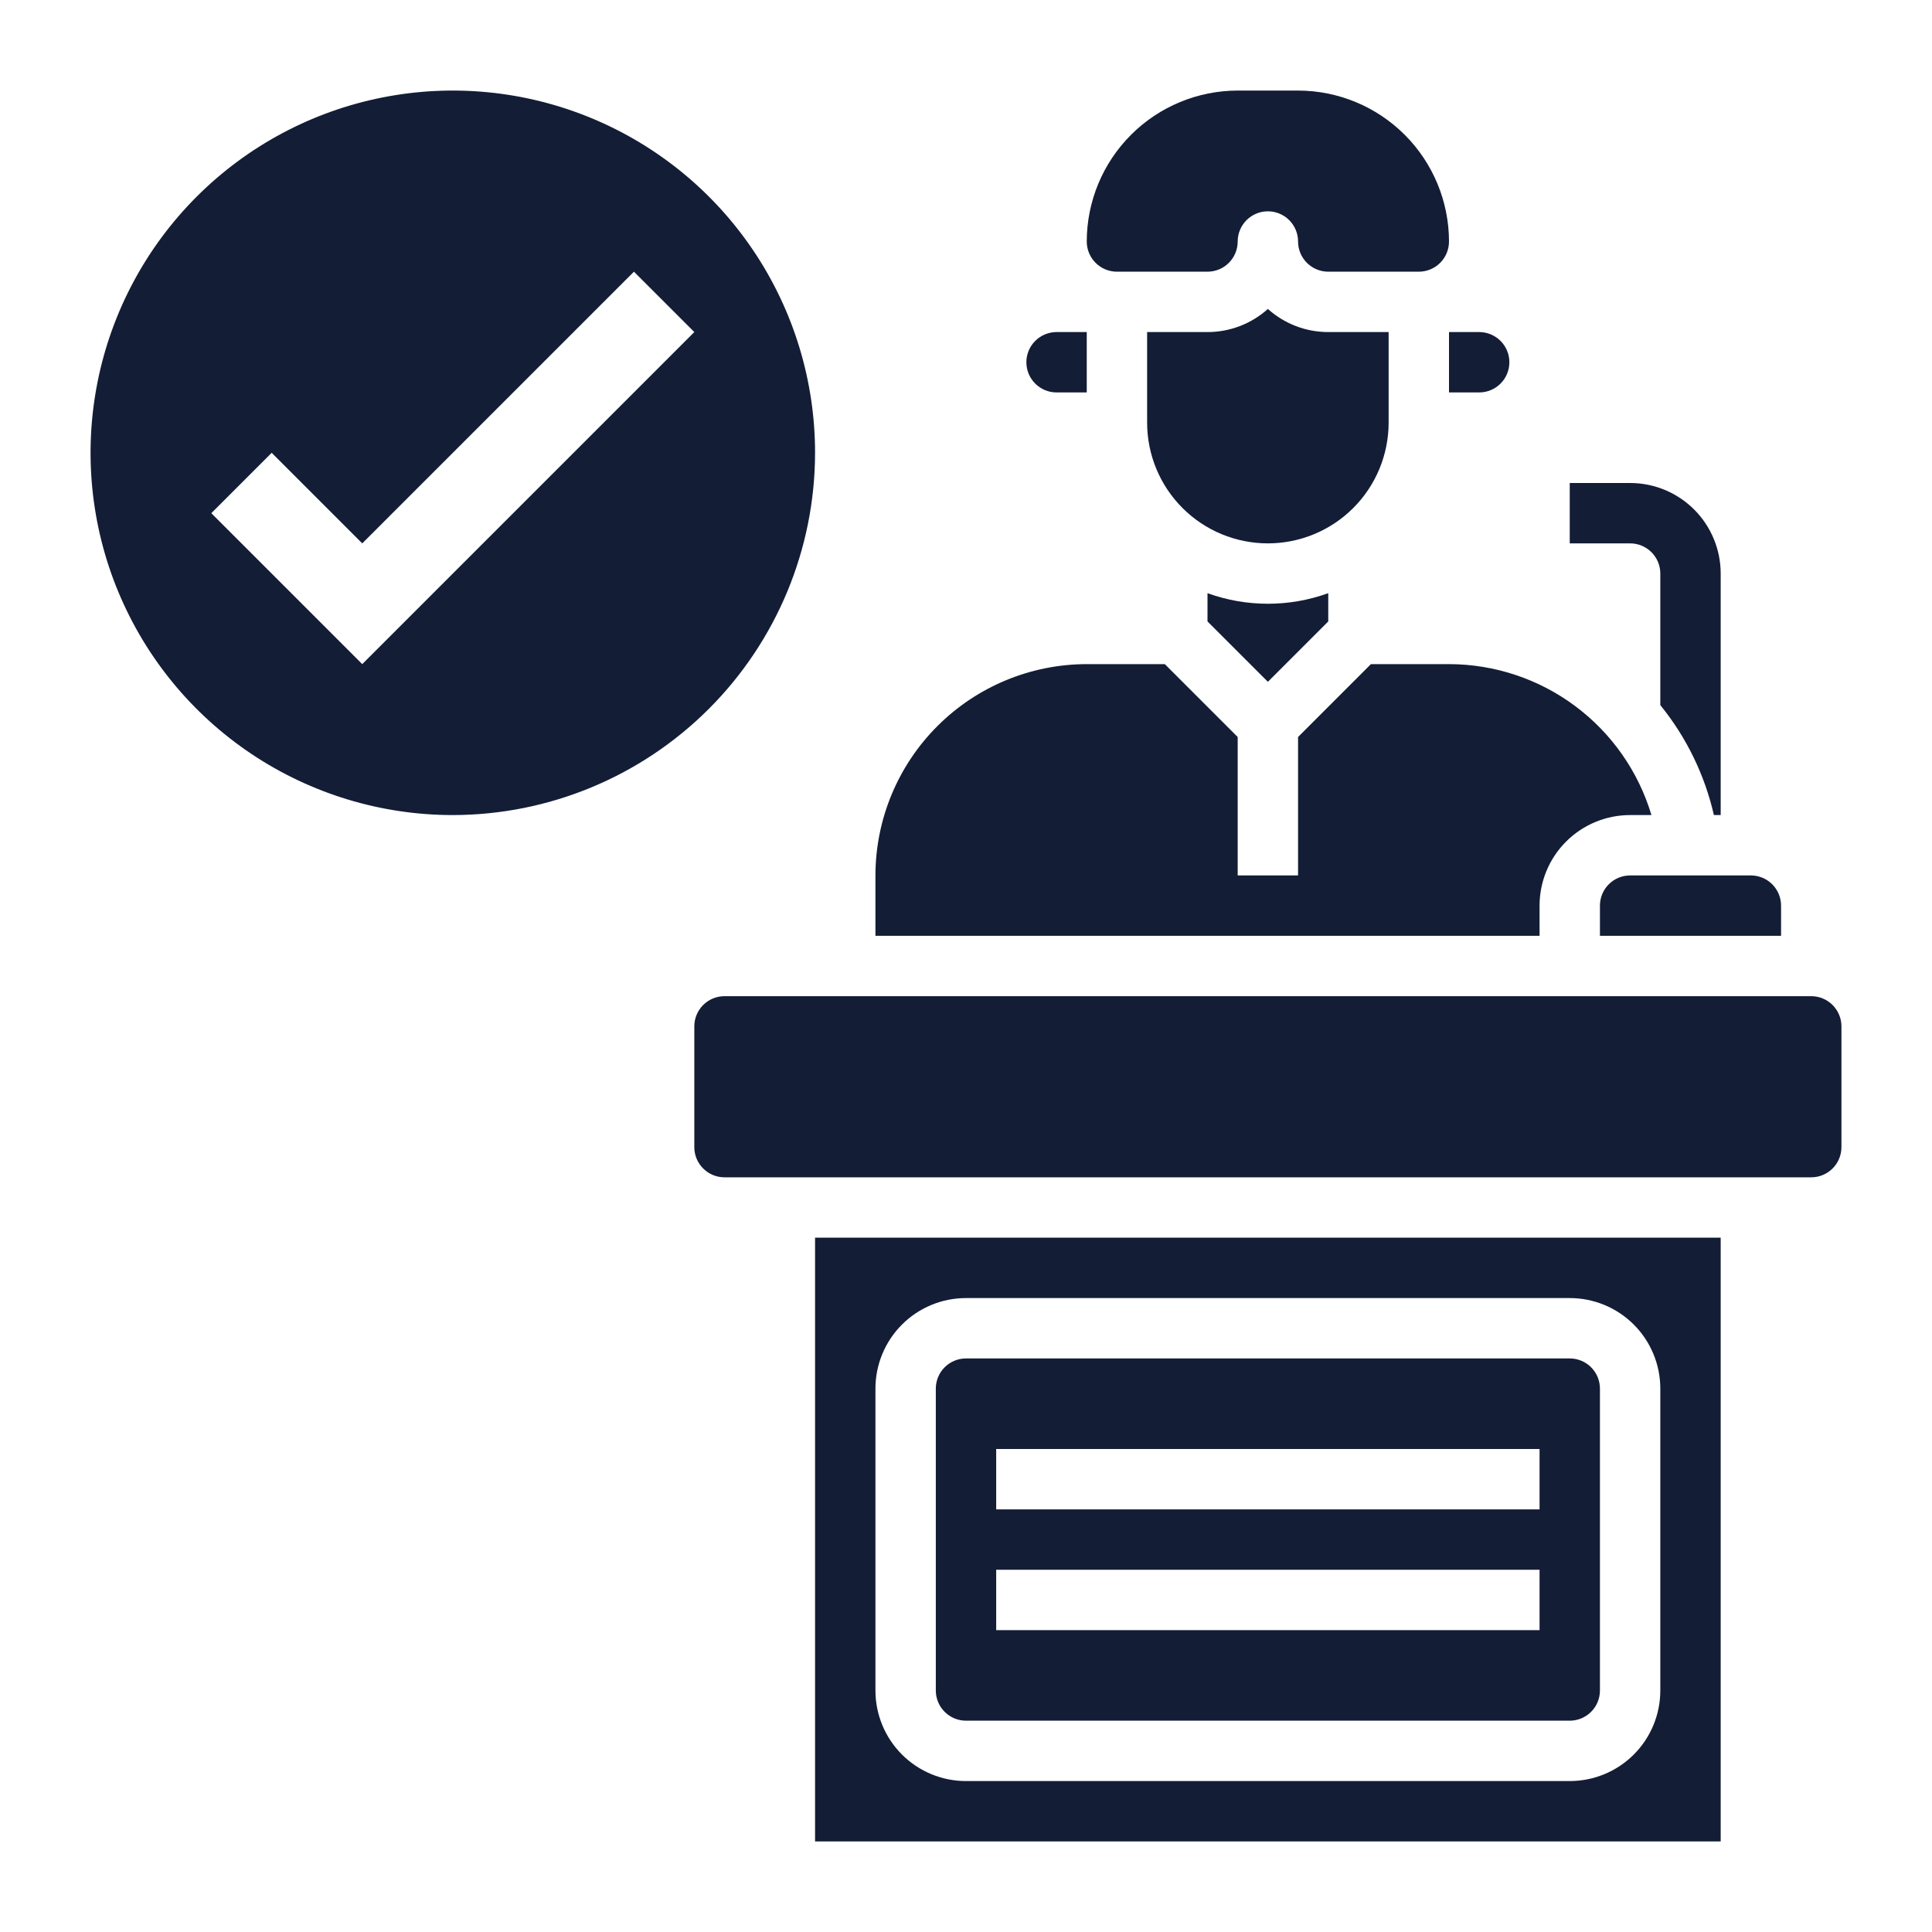
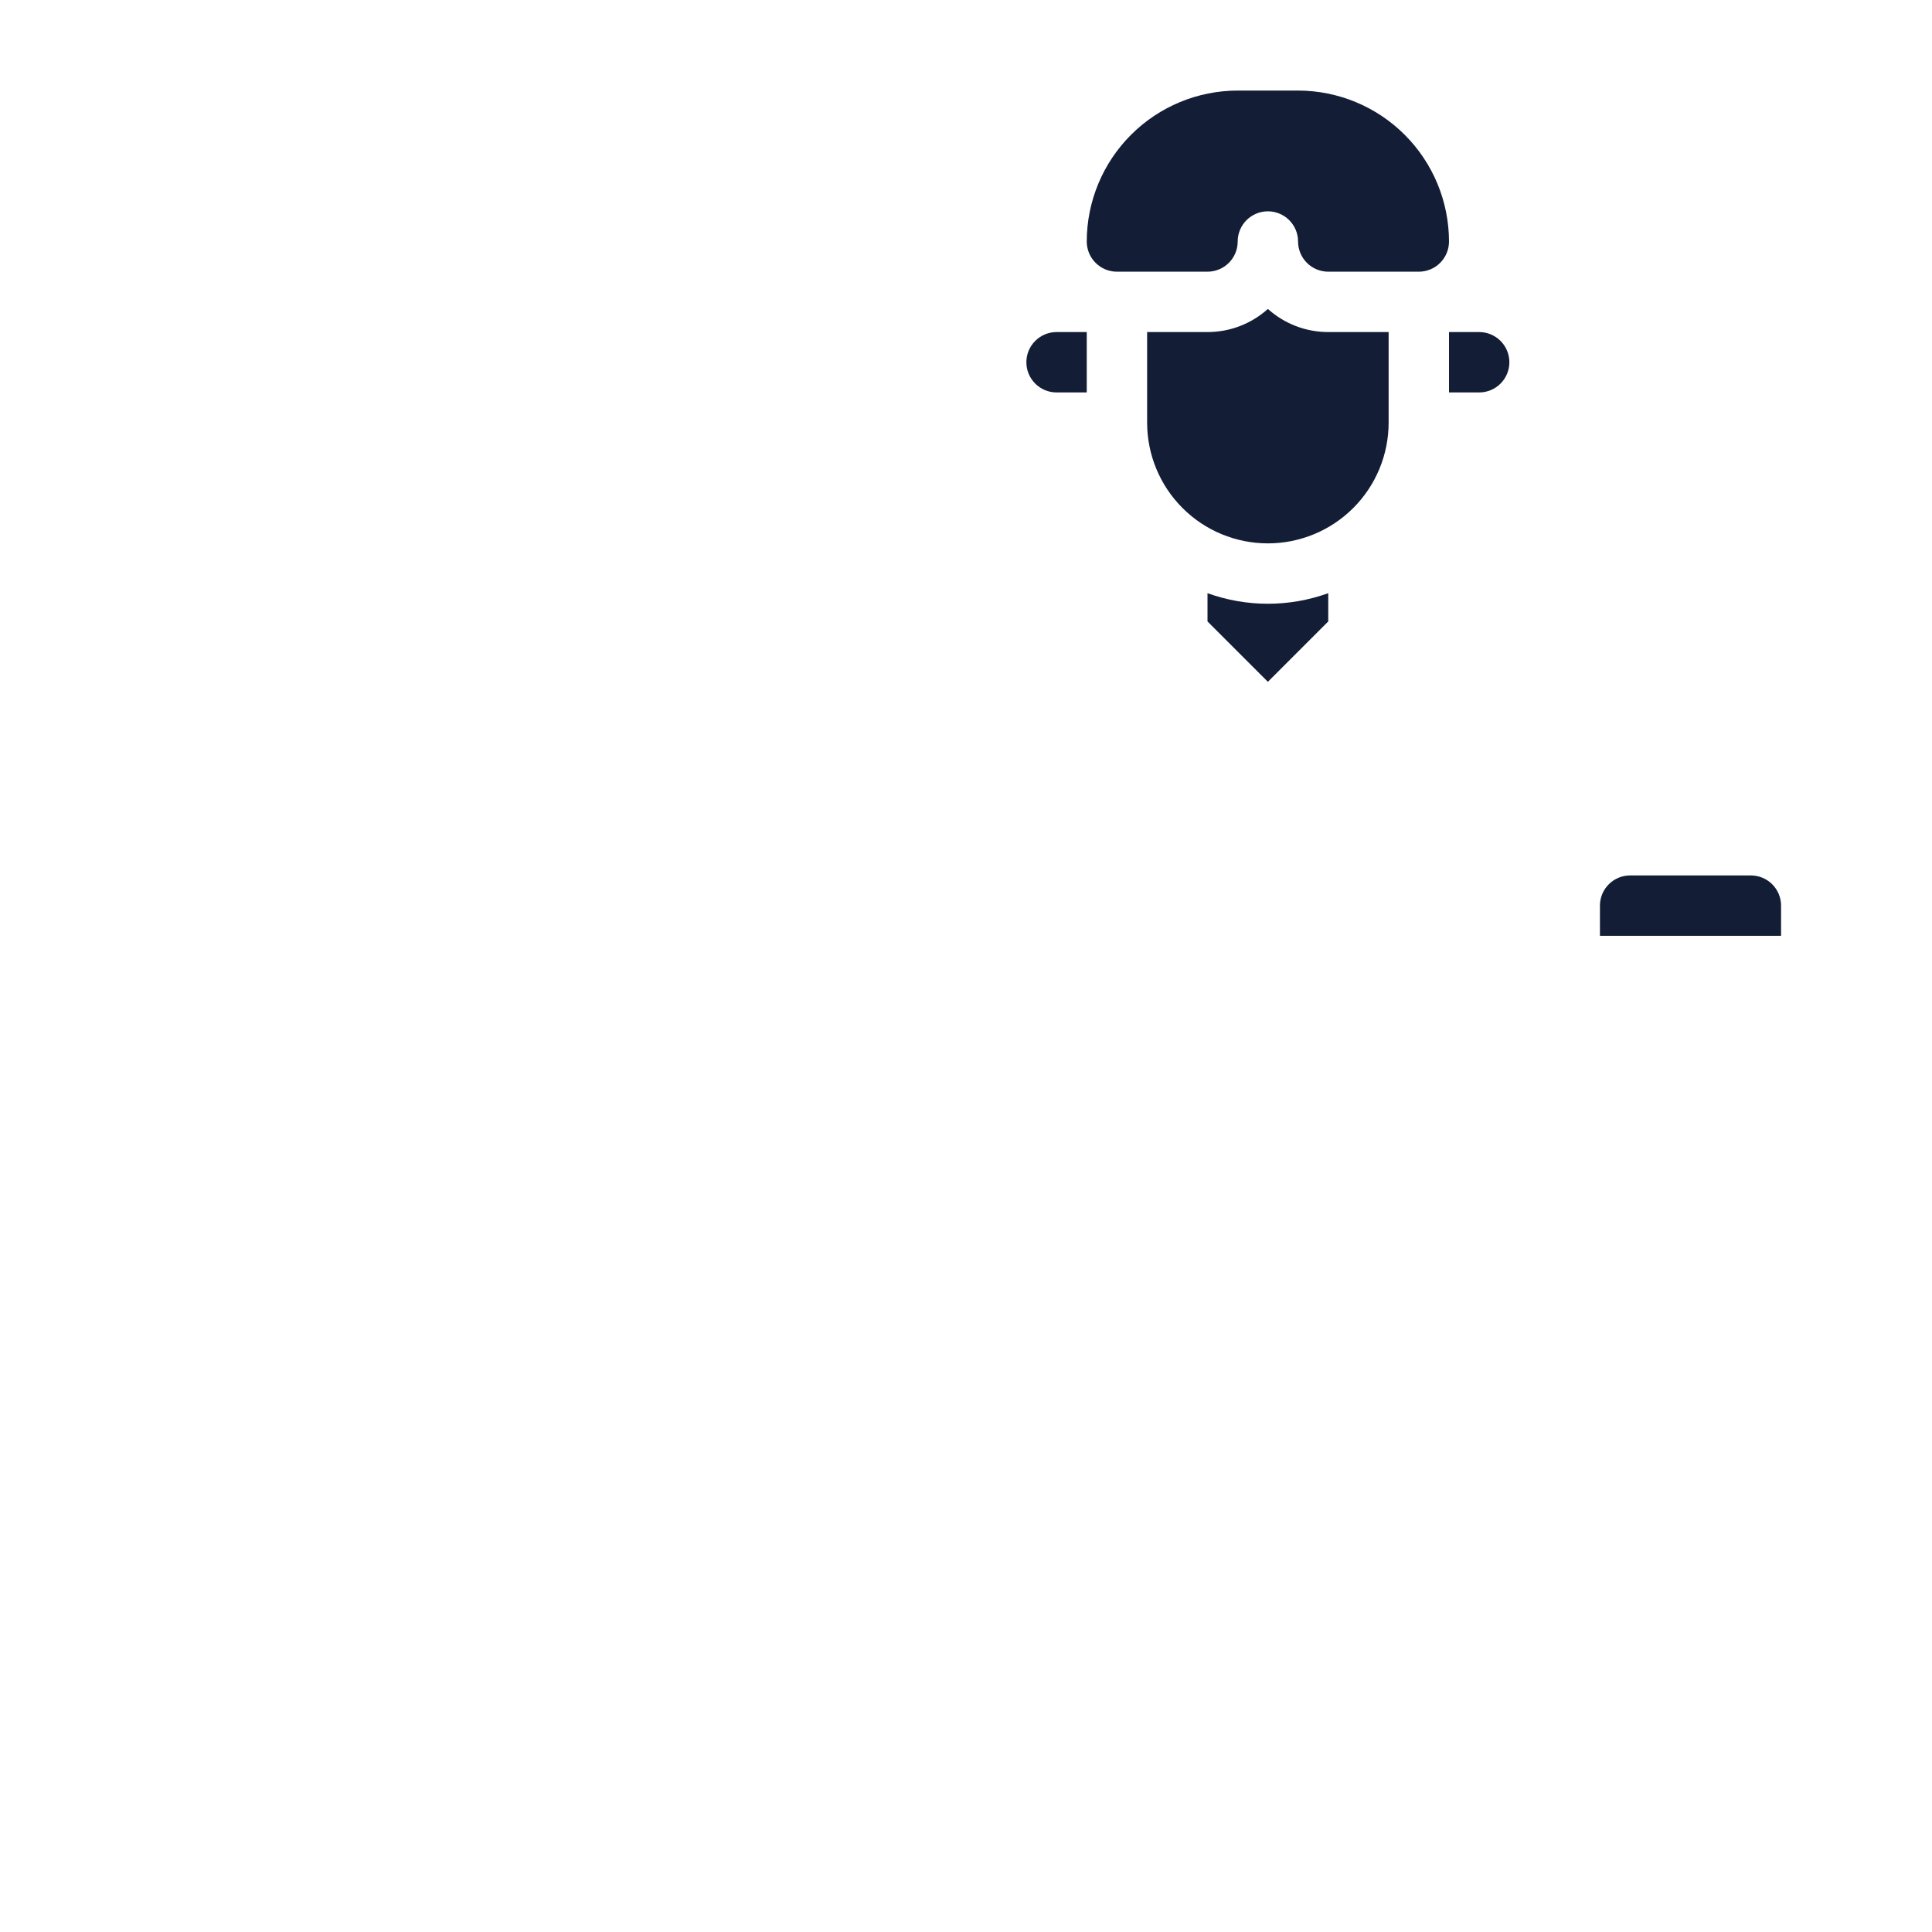
<svg xmlns="http://www.w3.org/2000/svg" width="512" height="512" viewBox="0 0 512 512" fill="none">
  <path d="M368 112V88H352C346.093 88.005 340.393 85.822 336 81.872C331.607 85.822 325.907 88.005 320 88H304V112C304 120.487 307.371 128.626 313.373 134.627C319.374 140.629 327.513 144 336 144C344.487 144 352.626 140.629 358.627 134.627C364.629 128.626 368 120.487 368 112ZM280 104H288V88H280C277.878 88 275.843 88.843 274.343 90.343C272.843 91.843 272 93.878 272 96C272 98.122 272.843 100.157 274.343 101.657C275.843 103.157 277.878 104 280 104ZM320 157.2V164.688L336 180.688L352 164.688V157.2C341.66 160.934 330.34 160.934 320 157.2ZM424 240V248H472V240C472 237.878 471.157 235.843 469.657 234.343C468.157 232.843 466.122 232 464 232H432C429.878 232 427.843 232.843 426.343 234.343C424.843 235.843 424 237.878 424 240ZM384 104H392C394.122 104 396.157 103.157 397.657 101.657C399.157 100.157 400 98.122 400 96C400 93.878 399.157 91.843 397.657 90.343C396.157 88.843 394.122 88 392 88H384V104ZM296 72H320C322.122 72 324.157 71.157 325.657 69.657C327.157 68.157 328 66.122 328 64C328 61.878 328.843 59.843 330.343 58.343C331.843 56.843 333.878 56 336 56C338.122 56 340.157 56.843 341.657 58.343C343.157 59.843 344 61.878 344 64C344 66.122 344.843 68.157 346.343 69.657C347.843 71.157 349.878 72 352 72H376C378.122 72 380.157 71.157 381.657 69.657C383.157 68.157 384 66.122 384 64C383.987 53.395 379.769 43.228 372.27 35.73C364.772 28.231 354.605 24.013 344 24H328C317.395 24.013 307.228 28.231 299.73 35.73C292.231 43.228 288.013 53.395 288 64C288 66.122 288.843 68.157 290.343 69.657C291.843 71.157 293.878 72 296 72Z" fill="#131D36" />
-   <path d="M408 240C408 233.635 410.529 227.53 415.029 223.029C419.53 218.529 425.635 216 432 216H437.648C434.193 204.452 427.109 194.325 417.445 187.12C407.782 179.915 396.054 176.015 384 176H363.312L344 195.312V232H328V195.312L308.688 176H288C273.153 176.017 258.919 181.922 248.421 192.421C237.922 202.919 232.017 217.153 232 232V248H408V240ZM216 488H456V328H216V488ZM232 368C232 361.635 234.529 355.53 239.029 351.029C243.53 346.529 249.635 344 256 344H416C422.365 344 428.47 346.529 432.971 351.029C437.471 355.53 440 361.635 440 368V448C440 454.365 437.471 460.47 432.971 464.971C428.47 469.471 422.365 472 416 472H256C249.635 472 243.53 469.471 239.029 464.971C234.529 460.47 232 454.365 232 448V368Z" fill="#131D36" />
-   <path d="M480 264H192C187.582 264 184 267.582 184 272V304C184 308.418 187.582 312 192 312H480C484.418 312 488 308.418 488 304V272C488 267.582 484.418 264 480 264Z" fill="#131D36" />
-   <path d="M256 456H416C418.122 456 420.157 455.157 421.657 453.657C423.157 452.157 424 450.122 424 448V368C424 365.878 423.157 363.843 421.657 362.343C420.157 360.843 418.122 360 416 360H256C253.878 360 251.843 360.843 250.343 362.343C248.843 363.843 248 365.878 248 368V448C248 450.122 248.843 452.157 250.343 453.657C251.843 455.157 253.878 456 256 456ZM264 384H408V400H264V384ZM264 416H408V432H264V416ZM216 120C216 101.013 210.37 82.452 199.821 66.665C189.273 50.878 174.279 38.574 156.738 31.308C139.196 24.042 119.894 22.14 101.271 25.845C82.649 29.549 65.544 38.692 52.118 52.118C38.692 65.544 29.549 82.649 25.845 101.271C22.14 119.894 24.042 139.196 31.308 156.738C38.574 174.279 50.878 189.273 66.665 199.821C82.452 210.37 101.013 216 120 216C145.452 215.973 169.854 205.849 187.852 187.852C205.849 169.854 215.973 145.452 216 120ZM96 176L56 136L72 120L96 144L168 72L184 88L96 176ZM440 152V186.864C446.903 195.36 451.761 205.328 454.2 216H456V152C456 145.635 453.471 139.53 448.971 135.029C444.47 130.529 438.365 128 432 128H416V144H432C434.122 144 436.157 144.843 437.657 146.343C439.157 147.843 440 149.878 440 152Z" fill="#131D36" />
</svg>